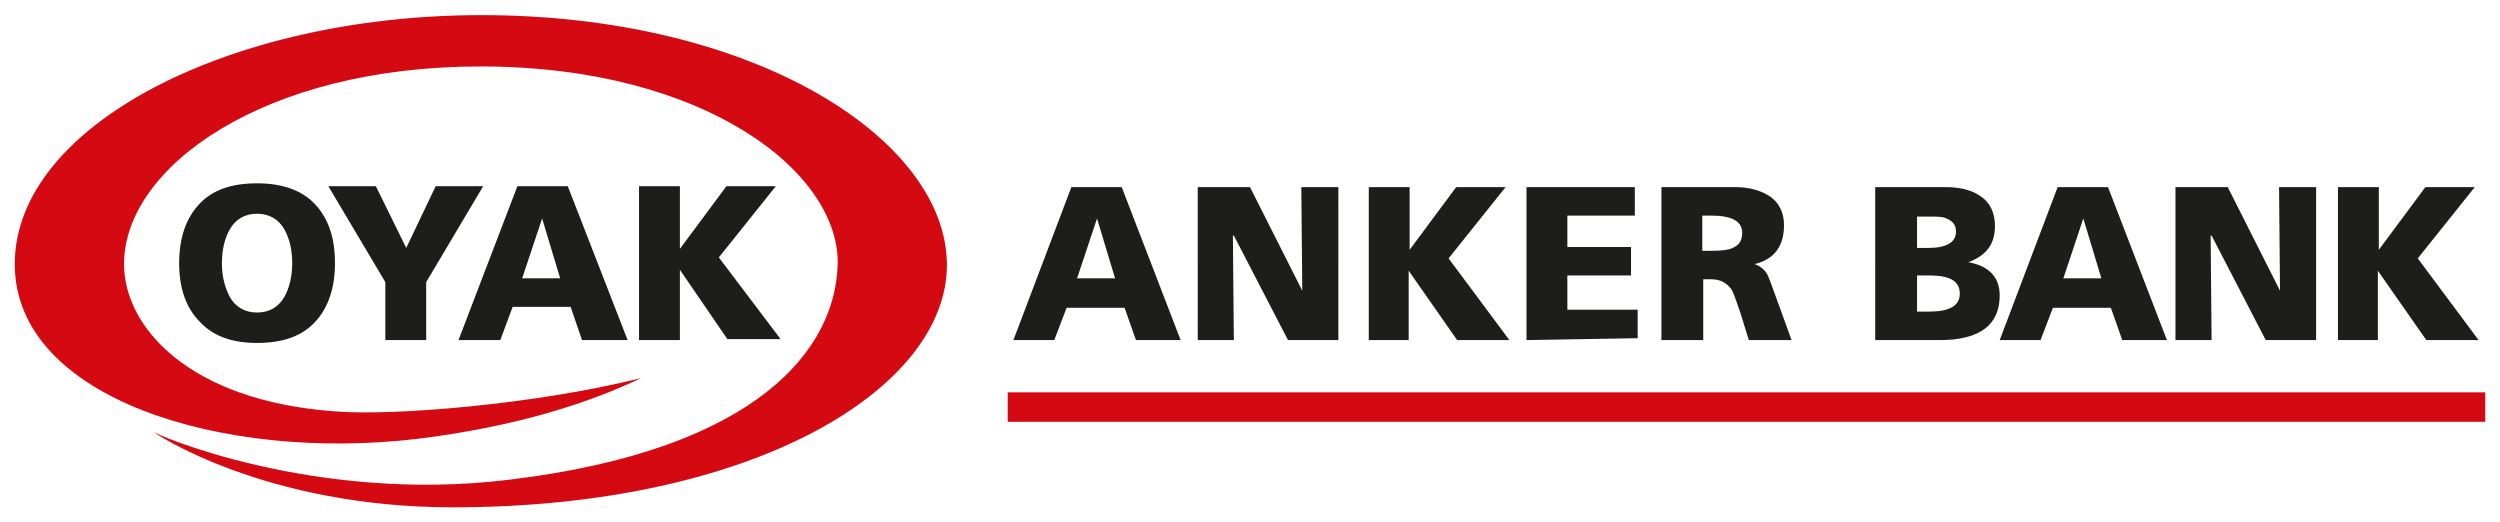
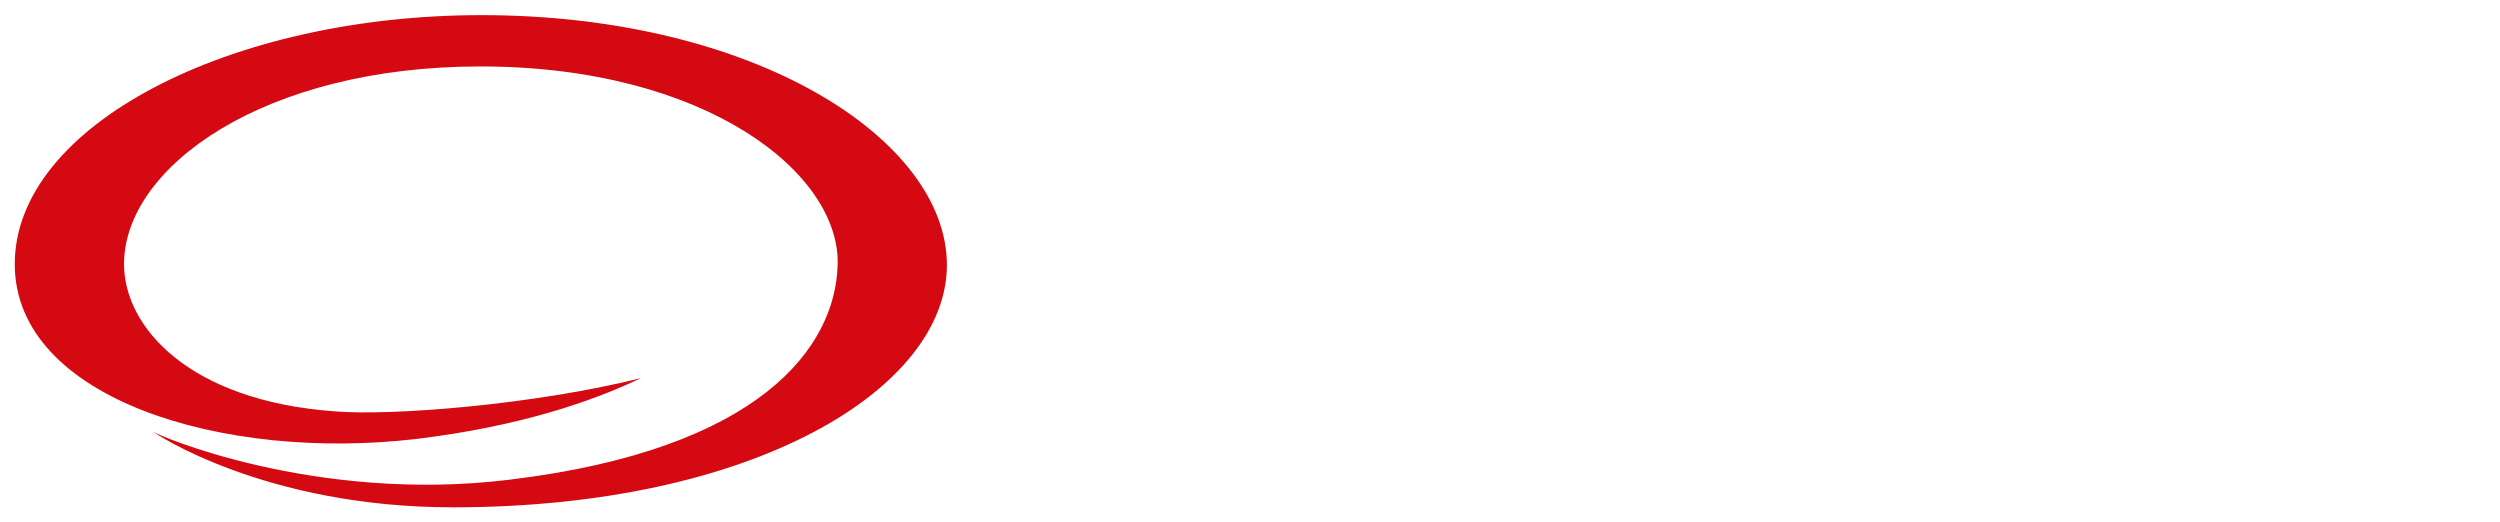
<svg xmlns="http://www.w3.org/2000/svg" id="svg52" version="1.1" width="1024" height="214" viewBox="-1.554 -1.554 263.108 54.908">
  <defs id="defs49" />
-   <path id="path28" d="m 14.5,43.8 c 0.2,0.3 17,7.6 37.5,5.1 C 78.6,45.7 86.3,34.9 86.6,26.4 87,16.7 72.8,5.4 49,5.4 26.2,5.4 11.5,16 11.5,26.2 c 0,6.6 6.8,14.4 22.2,15.5 5.9,0.5 21,-0.7 32.2,-3.5 C 60.7,40.7 53,43.3 42.3,44.6 22,47 0,40.4 0,26.2 0,11.6 22.7,0 49.1,0 c 28.8,0 49,13.1 49,26.3 0,13 -20.3,25.5 -52,25.5 -19.8,0 -31.4,-7.8 -31.6,-8 m 90,-1 H 260 V 39.7 H 104.5 Z" style="fill:#d50911" />
-   <path id="path30" d="M 65.7,34.2 V 18 H 70 v 6.6 L 74.9,18 h 5.2 l -6,7.5 6.5,8.6 H 75 l -5,-7.3 v 7.4 z m -8.3,-6.5 -1.9,-6.3 v 0 l -2.1,6.3 z M 46.7,34.2 52.9,18 h 5.3 l 6.3,16.2 h -4.8 l -1.2,-3.5 h -6.1 l -1.3,3.5 z m -7.7,0 V 28.1 L 33,18 h 5 l 3.2,6.5 3.1,-6.5 h 5 l -6,10.1 v 6.1 z M 21.8,26.1 c 0,1.4 0.3,2.5 0.8,3.5 0.6,1.1 1.6,1.7 2.9,1.7 1.3,0 2.3,-0.6 2.9,-1.7 0.5,-0.9 0.8,-2.1 0.8,-3.5 0,-1.4 -0.3,-2.6 -0.8,-3.5 -0.6,-1.1 -1.6,-1.7 -2.9,-1.7 -1.3,0 -2.3,0.6 -2.9,1.7 -0.5,0.9 -0.8,2.1 -0.8,3.5 m -4.5,0 c 0,-2.6 0.7,-4.7 2.1,-6.2 1.4,-1.5 3.4,-2.2 6.1,-2.2 2.6,0 4.7,0.7 6.1,2.2 1.4,1.5 2.1,3.5 2.1,6.2 0,2.6 -0.7,4.7 -2.1,6.2 -1.4,1.5 -3.4,2.2 -6.1,2.2 -2.6,0 -4.6,-0.7 -6,-2.2 -1.5,-1.5 -2.2,-3.6 -2.2,-6.2 m 227.2,8.1 V 18.1 h 4.3 v 6.6 l 4.9,-6.6 h 5.2 l -6,7.5 6.4,8.6 h -5.5 l -5.1,-7.3 v 7.3 z m -17.1,0 V 18.1 h 5.5 l 5.5,10.9 -0.1,-10.9 h 3.9 v 16.1 h -5.3 l -5.7,-11 h -0.1 l 0.1,11 z m -7.8,-6.5 -1.9,-6.3 v 0 l -2.1,6.3 z m -10.7,6.5 6.1,-16.1 h 5.3 l 6.2,16.1 h -4.7 l -1.2,-3.4 h -6.1 l -1.3,3.4 z m -8.7,-13 v 3.3 h 1.2 c 1.9,0 2.9,-0.6 2.9,-1.7 0,-0.7 -0.3,-1.1 -1,-1.4 -0.4,-0.2 -1,-0.2 -1.9,-0.2 z m 0,6.2 v 3.8 h 1.3 c 2.1,0 3.2,-0.6 3.2,-1.9 0,-0.8 -0.4,-1.3 -1.1,-1.6 -0.5,-0.2 -1.2,-0.3 -2.1,-0.3 z m -4.4,6.8 V 18.1 h 7.4 c 1.5,0 2.7,0.3 3.6,0.9 1.1,0.7 1.6,1.8 1.6,3.2 0,1.9 -0.9,3.1 -2.8,3.8 v 0 c 2.2,0.4 3.3,1.6 3.3,3.5 0,3.1 -2.1,4.7 -6.3,4.7 z m -18.2,-13 v 3.6 h 1.1 c 1,0 1.7,-0.1 2.1,-0.3 0.7,-0.3 1,-0.8 1,-1.6 0,-1.2 -1.1,-1.8 -3.2,-1.8 h -1 z m -4.3,13 V 18.1 h 7.7 c 1.5,0 2.6,0.3 3.6,0.9 1.1,0.7 1.6,1.8 1.6,3.1 0,2.2 -1,3.6 -3.1,4.1 v 0 c 0.6,0.2 1.1,0.6 1.4,1.2 0.1,0.2 0.4,1 0.9,2.4 l 1.6,4.4 h -4.5 l -0.9,-2.9 c -0.4,-1.2 -0.7,-2 -0.9,-2.4 -0.5,-0.7 -1.2,-1.1 -2.1,-1.1 h -0.9 v 6.4 z m -14.2,0 V 18.1 h 11.4 v 3 h -7.1 v 3.3 h 6.7 v 3 h -6.7 V 31 h 7.4 v 3 z m -16.6,0 V 18.1 h 4.3 v 6.6 l 4.9,-6.6 h 5.2 l -6,7.5 6.4,8.6 h -5.5 l -5.1,-7.3 v 7.3 z m -18,0 V 18.1 h 5.5 l 5.5,10.9 -0.1,-10.9 h 3.9 V 34.2 H 134 l -5.7,-11 h -0.1 l 0.1,11 z m -8.7,-6.5 -1.9,-6.3 v 0 l -2.1,6.3 z m -10.7,6.5 6.1,-16.1 h 5.3 l 6.2,16.1 H 118 l -1.2,-3.4 h -6.1 l -1.3,3.4 z" style="fill:#1d1d1b" />
+   <path id="path28" d="m 14.5,43.8 c 0.2,0.3 17,7.6 37.5,5.1 C 78.6,45.7 86.3,34.9 86.6,26.4 87,16.7 72.8,5.4 49,5.4 26.2,5.4 11.5,16 11.5,26.2 c 0,6.6 6.8,14.4 22.2,15.5 5.9,0.5 21,-0.7 32.2,-3.5 C 60.7,40.7 53,43.3 42.3,44.6 22,47 0,40.4 0,26.2 0,11.6 22.7,0 49.1,0 c 28.8,0 49,13.1 49,26.3 0,13 -20.3,25.5 -52,25.5 -19.8,0 -31.4,-7.8 -31.6,-8 m 90,-1 H 260 H 104.5 Z" style="fill:#d50911" />
</svg>